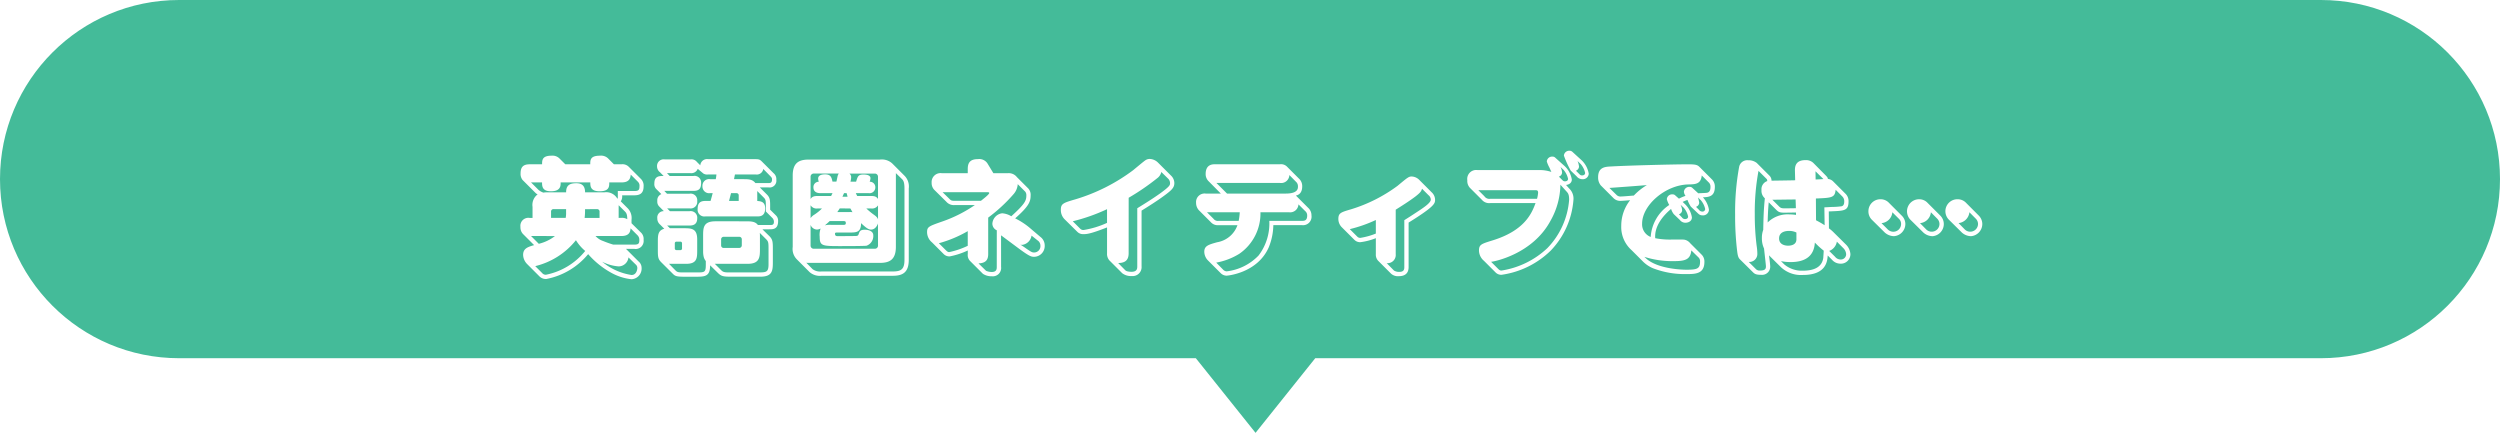
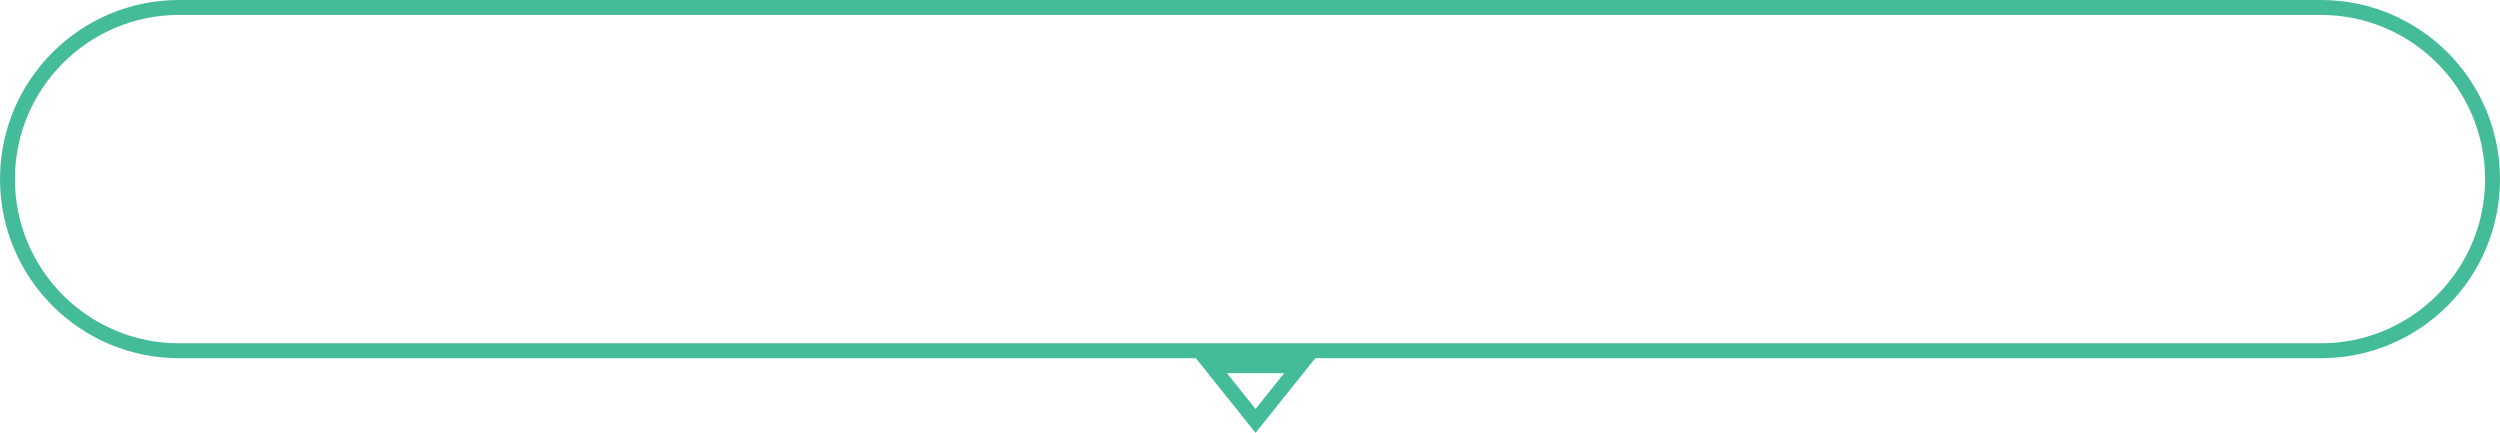
<svg xmlns="http://www.w3.org/2000/svg" width="335" height="58" viewBox="0 0 335 58">
  <defs>
    <filter id="Path_13467" x="54.738" y="5.196" width="225.894" height="47.226" filterUnits="userSpaceOnUse">
      <feOffset dy="5" input="SourceAlpha" />
      <feGaussianBlur stdDeviation="5" result="blur" />
      <feFlood flood-opacity="0.102" />
      <feComposite operator="in" in2="blur" />
      <feComposite in="SourceGraphic" />
    </filter>
  </defs>
  <g id="Group_11212" data-name="Group 11212" transform="translate(-457 -1161)">
    <g id="Union_78" data-name="Union 78" transform="translate(5770 1161)" fill="#4b9">
-       <path d="M -5144.757 56.399 L -5151.977 47.376 L -5152.277 47.001 L -5152.758 47.001 L -5289 47.001 C -5292.105 47.001 -5295.118 46.393 -5297.952 45.193 C -5300.691 44.035 -5303.151 42.376 -5305.263 40.264 C -5307.376 38.151 -5309.035 35.691 -5310.193 32.952 C -5311.392 30.117 -5312 27.105 -5312 24 C -5312 20.894 -5311.392 17.883 -5310.193 15.048 C -5309.035 12.309 -5307.376 9.849 -5305.263 7.737 C -5303.151 5.624 -5300.691 3.966 -5297.952 2.807 C -5295.118 1.608 -5292.105 1 -5289 1 L -5002 1 C -4998.895 1 -4995.882 1.608 -4993.048 2.807 C -4990.309 3.966 -4987.849 5.624 -4985.737 7.737 C -4983.624 9.849 -4981.965 12.309 -4980.807 15.048 C -4979.608 17.883 -4979 20.894 -4979 24 C -4979 27.105 -4979.608 30.117 -4980.807 32.952 C -4981.965 35.691 -4983.624 38.151 -4985.737 40.264 C -4987.849 42.376 -4990.309 44.035 -4993.048 45.193 C -4995.882 46.393 -4998.895 47.001 -5002 47.001 L -5136.758 47.001 L -5137.239 47.001 L -5137.539 47.376 L -5144.757 56.399 Z" stroke="none" />
      <path d="M -5144.757 54.798 L -5140.919 50.001 L -5148.596 50.001 L -5144.757 54.798 M -5002 46.001 C -4999.029 46.001 -4996.148 45.419 -4993.437 44.272 C -4990.818 43.164 -4988.465 41.578 -4986.444 39.557 C -4984.423 37.535 -4982.836 35.182 -4981.728 32.563 C -4980.582 29.852 -4980 26.971 -4980 24 C -4980 21.029 -4980.582 18.148 -4981.728 15.437 C -4982.836 12.818 -4984.423 10.465 -4986.444 8.444 C -4988.465 6.423 -4990.818 4.836 -4993.437 3.728 C -4996.148 2.581 -4999.029 2 -5002 2 L -5289 2 C -5291.971 2 -5294.852 2.581 -5297.563 3.728 C -5300.182 4.836 -5302.535 6.423 -5304.556 8.444 C -5306.577 10.465 -5308.164 12.818 -5309.272 15.437 C -5310.418 18.148 -5311 21.029 -5311 24 C -5311 26.971 -5310.418 29.852 -5309.272 32.563 C -5308.164 35.182 -5306.577 37.535 -5304.556 39.557 C -5302.535 41.578 -5300.182 43.164 -5297.563 44.272 C -5294.852 45.419 -5291.971 46.001 -5289 46.001 L -5002 46.001 M -5144.757 58 L -5152.758 48.001 L -5136.758 48.001 L -5144.757 58 Z M -5002 48.001 L -5289 48.001 C -5302.254 48.001 -5313 37.255 -5313 24 C -5313 10.746 -5302.254 2.160089752578642e-05 -5289 2.160089752578642e-05 L -5002 2.160089752578642e-05 C -4988.746 2.160089752578642e-05 -4978 10.746 -4978 24 C -4978 37.255 -4988.746 48.001 -5002 48.001 Z" stroke="none" fill="#4b9" />
    </g>
    <g id="label" transform="translate(-112 -235)">
      <g transform="matrix(1, 0, 0, 1, 569, 1396)" filter="url(#Path_13467)">
-         <path id="Path_13467-2" data-name="Path 13467" d="M57.456,1.2A1.358,1.358,0,0,0,56.394.862c-1.3,0-1.3.576-1.3,1.152H51.75l-.792-.792A1.327,1.327,0,0,0,49.9.862c-1.26,0-1.26.612-1.26,1.152H47c-.846,0-1.242.324-1.242,1.224a1.287,1.287,0,0,0,.27.882l1.71,1.71a.941.941,0,0,0,.306.216,1.761,1.761,0,0,0-.684,1.674V9.2H46.98A1.073,1.073,0,0,0,45.738,10.4a1.308,1.308,0,0,0,.342.954l1.494,1.494c-.918.252-1.476.486-1.476,1.314a1.833,1.833,0,0,0,.522,1.206l1.692,1.692a1.218,1.218,0,0,0,.9.324,9.6,9.6,0,0,0,5.6-3.33A11.358,11.358,0,0,0,57.816,16.5a7.133,7.133,0,0,0,2.808.918,1.43,1.43,0,0,0,1.35-1.53,1.1,1.1,0,0,0-.4-.846l-1.44-1.44-.252-.252H61a1.073,1.073,0,0,0,1.242-1.206,1.193,1.193,0,0,0-.4-1.026L60.624,9.916V9.448a1.863,1.863,0,0,0-.486-1.512l-.954-.954a1.186,1.186,0,0,0,.18-.81H61c.792,0,1.242-.306,1.242-1.188a1.254,1.254,0,0,0-.378-1.026l-1.62-1.62a1.188,1.188,0,0,0-.972-.324H58.266Zm-5.6,7.272a3.3,3.3,0,0,1-.054.72H49.842v-.81a.323.323,0,0,1,.36-.36h1.656ZM48.636,4.444c0,.468,0,1.188,1.188,1.188,1.3,0,1.314-.738,1.3-1.188H55.1c0,.468,0,1.188,1.242,1.188,1.3,0,1.3-.63,1.3-1.188h1.638c1.134,0,1.188-.648,1.242-1.044l.936.936a.733.733,0,0,1,.234.63c0,.5-.144.63-.684.63H58.788V6.37a.458.458,0,0,1-.054.27,1.706,1.706,0,0,0-1.764-.864H54.4c0-.81-.36-1.224-1.17-1.224s-1.386.216-1.368,1.224H49.284a2.266,2.266,0,0,0-.468.036,2.092,2.092,0,0,1-.648-.36L47.16,4.444ZM55.98,8.026a.323.323,0,0,1,.36.36V9.2h-2a8.231,8.231,0,0,0,.054-1.17Zm3.294,3.6c1.1,0,1.188-.63,1.224-1.026l.936.936a.838.838,0,0,1,.234.63c0,.45-.09.612-.666.612H58.176a14.382,14.382,0,0,1-1.368-.486,2.353,2.353,0,0,1-1.008-.666ZM58.9,9.2V7.5l.846.846c.18.18.306.378.306,1.026a1.37,1.37,0,0,0-.774-.18Zm-8.532,2.43A5.776,5.776,0,0,1,48.2,12.67L47.16,11.626Zm-2.646,4.032a9.979,9.979,0,0,0,5.454-3.474,5.883,5.883,0,0,0,1.242,1.44,9,9,0,0,1-5.256,3.186.619.619,0,0,1-.522-.234Zm13.446-.234a.612.612,0,0,1,.234.486c0,.18-.108.936-.774.936a8.04,8.04,0,0,1-3.942-1.782,5.794,5.794,0,0,0,2.214.63,1.341,1.341,0,0,0,1.314-1.206ZM64.926,3.58c-.576,0-1.242,0-1.242,1.008a.9.9,0,0,0,.27.756l.666.666a.884.884,0,0,0-.54.918.906.906,0,0,0,.27.756l.612.612a.844.844,0,0,0-.882.954,1.047,1.047,0,0,0,.378.846l.558.558c-.864.216-.864.9-.864,1.764v1.1c0,.936.036,1.206.468,1.638L66.1,16.63c.342.342.45.45,1.6.45h1.638c1.17,0,1.818-.072,1.818-1.53L72.2,16.576c.45.432.684.5,1.764.5h3.924c1.656,0,1.674-.864,1.674-2.016V13.39c0-.99-.018-1.314-.5-1.782l-.9-.882h.9c.54,0,1.206,0,1.206-1.116a.966.966,0,0,0-.306-.756L79.2,8.1v-.45c0-.846-.018-1.17-.45-1.6l-.936-.936h1.17a.908.908,0,0,0,1.044-1.026A1.025,1.025,0,0,0,79.65,3.2L78.174,1.726c-.36-.36-.414-.4-1.08-.4h-6.21a.908.908,0,0,0-1.044.828l-.45-.45a.928.928,0,0,0-.882-.342h-3.42a.888.888,0,0,0-1.044.936,1,1,0,0,0,.4.792ZM68.508,3.2a.925.925,0,0,0,.99-.576l.756.63a.957.957,0,0,0,.63.126H72a3.958,3.958,0,0,1-.09.63h-.738a.893.893,0,0,0-1.044.936.9.9,0,0,0,1.044.936H71.5c-.036.144-.234.882-.288,1.044h-.684c-.72,0-1.044.288-1.044,1.1A.9.9,0,0,0,70.524,9H77.49c.342,0,1.044-.018,1.044-1.08,0-.918-.63-.954-1.062-.99V5.6l.864.864c.27.27.288.414.288,1.188v.684l.882.882a.728.728,0,0,1,.2.486c0,.45-.216.45-.612.45h-1.53c-.378-.5-.936-.5-1.764-.5H71.874c-1.656,0-1.656.882-1.656,2.016V13.7a3.051,3.051,0,0,0,.072.684,1.409,1.409,0,0,0,.288.594v.5c0,1.026-.162,1.026-1.242,1.026H67.7c-.738,0-.918,0-1.17-.252l-.882-.9h2.3c1.476,0,1.476-.792,1.476-1.836v-1.44c0-1.494-.81-1.494-1.836-1.494H65.772l-.378-.36h2.934c.36,0,1.1,0,1.1-.972A.88.88,0,0,0,68.4,8.3H65.772l-.378-.378H68.4a.885.885,0,0,0,1.026-.99A.885.885,0,0,0,68.4,5.956H65.376l-.36-.378h3.906c.792,0,1.026-.342,1.026-1.062a.875.875,0,0,0-1.026-.936H65.736l-.36-.378Zm-1.116,10.08a.209.209,0,0,1-.234.234h-.5a.217.217,0,0,1-.234-.234v-.666a.217.217,0,0,1,.234-.234h.5a.217.217,0,0,1,.234.234Zm10.44-1.62a4.1,4.1,0,0,0-.018-.45l.828.828c.324.324.342.45.342,1.35v2.016c0,1.1-.306,1.1-1.458,1.1H73.62c-.612,0-.774-.09-.99-.306l-.846-.846h4.392c1.638,0,1.656-.9,1.656-2.016ZM75.4,12.9a.345.345,0,0,1-.324.324H72.936a.332.332,0,0,1-.306-.324v-.846a.344.344,0,0,1,.306-.324h2.142a.334.334,0,0,1,.324.324Zm1.854-9.522a.885.885,0,0,0,1.026-.738l.936.954c.144.162.234.216.234.45,0,.486-.252.486-.468.486H77.22c-.4-.522-.954-.522-1.656-.522H74.358c.054-.27.072-.378.126-.63ZM74.7,5.884a.281.281,0,0,1,.288.288v.756h-1.3c.108-.4.126-.468.27-1.044Zm23.076-.63a2.046,2.046,0,0,0-.54-1.674L95.562,1.906a2.059,2.059,0,0,0-1.656-.522h-9.54c-1.35,0-2.142.468-2.142,2.142v9.558a1.984,1.984,0,0,0,.54,1.656l1.728,1.728a2.091,2.091,0,0,0,1.6.486h9.54c1.3,0,2.142-.414,2.142-2.142Zm-5.364.63a.777.777,0,0,0,.882-.774.728.728,0,0,0-.756-.756,1.72,1.72,0,0,0,.108-.468c0-.486-.72-.5-.936-.5-.7,0-.774.234-.99.954h-.756a2.5,2.5,0,0,0,.09-.558.6.6,0,0,0-.234-.522h3.4a.415.415,0,0,1,.432.432v2.97c-.2-.306-.432-.4-.936-.4H90.864c-.108-.216-.126-.252-.18-.378Zm1.494,9.342c1.26,0,2.142-.4,2.142-2.142V3.2l.792.774c.2.18.36.432.36,1.278v9.558c0,1.26-.432,1.566-1.566,1.566h-9.54a1.707,1.707,0,0,1-1.206-.306l-.846-.864a1.75,1.75,0,0,0,.324.018ZM93.654,12.9a.416.416,0,0,1-.432.432H85.05a.416.416,0,0,1-.432-.432V10.132a.949.949,0,0,0,.846.63,1.051,1.051,0,0,0,.5-.144,2.521,2.521,0,0,0-.126,1.1c0,1.242.342,1.26,2.772,1.26,1.926,0,3.33-.018,3.51-.054a1.371,1.371,0,0,0,.9-1.386c0-.648-.81-.756-1.116-.756-.648,0-.72.216-.846.594-.09.252-.2.252-.684.252-.324,0-1.692.018-2.124.018-.306,0-.36-.144-.36-.342,0-.126.126-.144.216-.144h1.638c1.008,0,1.638,0,1.638-1.26.7.666,1.008.864,1.35.864.576,0,.864-.63.918-.828Zm-.936-4.968a.931.931,0,0,0,.936-.414V9.394c-.072-.2-.144-.324-.54-.612a9.451,9.451,0,0,1-1.026-.846Zm-2.772,0c.054.072.18.324.288.5a2.31,2.31,0,0,0-.4-.018H88.2c.108-.144.234-.342.324-.486Zm-.5-2.052c.036.144.09.306.126.486h-.684c.018-.054.18-.414.216-.486Zm-.414,3.744c.306,0,.306.126.306.288,0,.216-.2.216-.27.216H87.318a2.761,2.761,0,0,0-.792.072,7.579,7.579,0,0,0,.648-.576ZM85.572,6.262c-.414,0-.756.054-.954.414V3.688a.416.416,0,0,1,.432-.432H88.4a.866.866,0,0,0-.144.288c-.036.126-.144.684-.18.792h-.522c-.126-.576-.234-.972-.99-.972-.324,0-.936.054-.936.576a1.571,1.571,0,0,0,.09.414A.708.708,0,0,0,85,5.11c0,.774.774.774.954.774h1.6c-.09.2-.126.252-.18.378ZM84.618,7.5a.938.938,0,0,0,.954.432h.576a6.1,6.1,0,0,1-.99.81,1.639,1.639,0,0,0-.54.486Zm25.524,4.032,2.322,1.728c1.548,1.152,1.764,1.152,2.142,1.152a1.45,1.45,0,0,0,1.386-1.512,1.432,1.432,0,0,0-.576-1.152l-1.53-1.3a9.883,9.883,0,0,0-1.854-1.188c1.818-1.6,2.07-2.232,2.07-3.042a1.246,1.246,0,0,0-.306-.954l-1.53-1.53a1.379,1.379,0,0,0-1.242-.522h-1.908l-.81-1.332a1.309,1.309,0,0,0-1.26-.558c-1.17,0-1.368.612-1.368,1.35v.54H102.24a1.2,1.2,0,0,0-1.4,1.278,1.319,1.319,0,0,0,.342.936l1.62,1.6a1.333,1.333,0,0,0,1.17.45h2.664a18.216,18.216,0,0,1-4.356,2.2c-1.854.648-2.052.72-2.052,1.458a1.8,1.8,0,0,0,.666,1.35l1.53,1.53a1.066,1.066,0,0,0,.846.342,10.207,10.207,0,0,0,2.412-.792v.468a1.132,1.132,0,0,0,.306.936l1.728,1.728a2.079,2.079,0,0,0,1.188.324,1.119,1.119,0,0,0,1.242-1.26Zm-.576,4.23c0,.252,0,.684-.666.684a1.924,1.924,0,0,1-.774-.162l-1.008-.99c1.044-.036,1.3-.54,1.3-1.26V9.16a21.307,21.307,0,0,0,3.42-3.168,2.248,2.248,0,0,0,.54-1.314l1.008,1.008a.773.773,0,0,1,.144.522c0,.7-.216,1.134-2.016,2.772a2.717,2.717,0,0,0-1.224-.4,1.5,1.5,0,0,0-1.314,1.4.993.993,0,0,0,.594.882Zm-3.888-2.826a10.886,10.886,0,0,1-2.484.846c-.162,0-.252-.054-.522-.324l-.864-.864a16.358,16.358,0,0,0,3.87-1.62Zm9.36-.72a.839.839,0,0,1,.378.7.85.85,0,0,1-.828.918c-.288,0-.378-.054-1.116-.558-.144-.108-.486-.342-.756-.5a.938.938,0,0,0,.252.036,1.466,1.466,0,0,0,1.26-1.242ZM108.27,5.758c.18,0,.288,0,.288.108,0,.18-.864.846-1.116,1.044h-3.474c-.5,0-.54-.054-.792-.306l-.864-.846Zm12.078,5.292a1.079,1.079,0,0,0,.846.324c.378,0,.864,0,3.15-.9v3.474a1.328,1.328,0,0,0,.306.936l1.728,1.728a1.931,1.931,0,0,0,1.278.378,1.2,1.2,0,0,0,1.314-1.314V8.224c.72-.45,2.25-1.386,3.384-2.268.7-.54,1.008-.864,1.008-1.422a1.4,1.4,0,0,0-.45-1.008L131.184,1.8a1.655,1.655,0,0,0-1.1-.5.987.987,0,0,0-.576.162c-.144.072-1.368,1.1-1.674,1.35a24.652,24.652,0,0,1-7.7,3.888c-1.674.486-1.98.594-1.98,1.422a1.739,1.739,0,0,0,.468,1.224ZM127.242,6.5a31.527,31.527,0,0,0,3.834-2.628,1.392,1.392,0,0,0,.54-.828l.9.882a.85.85,0,0,1,.27.612c0,.252,0,.414-1.314,1.368-.954.684-2.052,1.368-3.078,2v7.776c0,.27,0,.738-.774.738-.054,0-.63,0-.828-.2l-.954-.972c.594-.018,1.4-.126,1.4-1.3Zm-2.9,3.366a12.175,12.175,0,0,1-3.132.954.572.572,0,0,1-.45-.162l-1.008-1.008a24.688,24.688,0,0,0,4.59-1.62Zm15.228,6.732a1.127,1.127,0,0,0,.792.342c.072,0,4.122-.324,5.652-3.8a8.162,8.162,0,0,0,.612-2.97h3.834a1.144,1.144,0,0,0,1.278-1.3,1.352,1.352,0,0,0-.45-1.026l-1.638-1.638c.216-.054.846-.2.846-1.242a1.357,1.357,0,0,0-.342-.936L148.428,2.3a1.127,1.127,0,0,0-.918-.288H138.8c-.306,0-1.242,0-1.242,1.3a1.319,1.319,0,0,0,.342.918l1.692,1.71h-2.016a1.143,1.143,0,0,0-1.3,1.242,1.452,1.452,0,0,0,.36.972l1.62,1.62a1.225,1.225,0,0,0,1.026.4h2.538a3.491,3.491,0,0,1-2.718,2.286c-1.17.324-1.728.486-1.728,1.278a1.7,1.7,0,0,0,.468,1.134Zm2.556-8.154a7.532,7.532,0,0,1-.144,1.152H139.3a.729.729,0,0,1-.7-.288l-.864-.864Zm6.606,0a1.111,1.111,0,0,0,1.26-1.062l.9.9a.749.749,0,0,1,.27.612c0,.7-.414.7-.7.7h-4.374a7.062,7.062,0,0,1-1.44,4.644,7.061,7.061,0,0,1-4.284,2.124.745.745,0,0,1-.4-.162l-.99-1.008a8.877,8.877,0,0,0,3.1-1.188A6.553,6.553,0,0,0,144.9,8.44ZM139,4.516h8.514a1.1,1.1,0,0,0,1.26-1.062l.972.99a.814.814,0,0,1,.18.54c0,.27,0,.954-1.638.954h-7.866Zm18.5,7.632a1.073,1.073,0,0,0,.774.306,8.259,8.259,0,0,0,2.088-.54v2.142a1.19,1.19,0,0,0,.306.882l1.728,1.728a1.36,1.36,0,0,0,1.044.342c.882,0,1.314-.432,1.314-1.224V9.826c3.546-2.2,3.546-2.574,3.546-3.078a1.387,1.387,0,0,0-.468-.99L166.176,4.1a1.508,1.508,0,0,0-1.008-.45c-.4,0-.54.126-1.908,1.26a20.549,20.549,0,0,1-6.21,3.132c-1.368.4-1.71.5-1.71,1.3a1.572,1.572,0,0,0,.432,1.08Zm5.526-4.05c.594-.378,1.818-1.134,2.682-1.8.684-.54.738-.684.846-1.008l.864.864a.786.786,0,0,1,.306.594c0,.45-.99,1.1-1.98,1.746-.756.5-.936.612-1.566,1.008v6.282c0,.234,0,.648-.666.648a1.267,1.267,0,0,1-.72-.18l-.972-.99a1.1,1.1,0,0,0,1.206-1.206Zm-2.664,3.2a9.452,9.452,0,0,1-2.07.576.542.542,0,0,1-.414-.162l-1.008-1.008a18.5,18.5,0,0,0,3.492-1.224ZM184.428,1.15a.5.5,0,0,0-.4-.162.7.7,0,0,0-.756.648,4.273,4.273,0,0,0,.306.738c.09.162.252.558.306.666a4.868,4.868,0,0,0-1.53-.252H173.97a1.2,1.2,0,0,0-1.35,1.368,1.35,1.35,0,0,0,.36,1.026l1.6,1.6a1.276,1.276,0,0,0,1.116.432h6.066c-.522,1.44-1.512,3.69-5.76,5-1.512.468-1.818.558-1.818,1.368a1.839,1.839,0,0,0,.666,1.368l1.53,1.53a1.072,1.072,0,0,0,.828.342,11.753,11.753,0,0,0,6.588-3.24A11,11,0,0,0,186.84,6.8a1.862,1.862,0,0,0-.576-1.548l-.414-.468c.486-.054.774-.342.774-.72a3.146,3.146,0,0,0-.954-1.8Zm1.476,4.5c.234.252.36.432.36,1.134a10.46,10.46,0,0,1-2.916,6.462,11.534,11.534,0,0,1-6.138,3.006c-.18,0-.27-.036-.468-.234l-.936-.936c.45-.036,5.562-1.044,7.956-5.49a10.089,10.089,0,0,0,1.332-4.842Zm-4.158-.162c.18,0,.36,0,.36.342a4.253,4.253,0,0,1-.144.81H175.7a.8.8,0,0,1-.792-.342l-.81-.81Zm3.78-2.718a2.744,2.744,0,0,1,.594,1.188c0,.306-.306.342-.4.342-.216,0-.288-.09-.432-.234l-.4-.4a.613.613,0,0,0,.432-.54,2.025,2.025,0,0,0-.216-.756Zm1.746.864a.973.973,0,0,0,.756.378.785.785,0,0,0,.864-.738,3.227,3.227,0,0,0-.936-1.782L186.714.358A.557.557,0,0,0,186.3.2a.709.709,0,0,0-.738.648,13.211,13.211,0,0,0,.918,2.016Zm.54-1.656a2.744,2.744,0,0,1,.594,1.188c0,.306-.306.342-.4.342-.216,0-.288-.09-.432-.234l-.4-.4a.624.624,0,0,0,.414-.54,2.311,2.311,0,0,0-.2-.756Zm15.57,6.48c.234.216.378.4.738.4A.792.792,0,0,0,205,8.116a3.209,3.209,0,0,0-.81-1.674c.756-.036,1.6-.072,1.6-1.4a1.353,1.353,0,0,0-.342-.954l-1.728-1.728c-.27-.27-.54-.342-1.476-.342-2.052,0-8.208.162-10.35.288-.81.036-1.746.09-1.746,1.44a1.655,1.655,0,0,0,.36,1.1l1.728,1.728a1.25,1.25,0,0,0,.9.342c.2,0,1.17-.072,1.3-.09a5.528,5.528,0,0,0-1.188,3.438,4.139,4.139,0,0,0,1.386,3.258l1.512,1.512a4.26,4.26,0,0,0,1.368.918,11.842,11.842,0,0,0,4.5.774c1.134,0,2.376-.018,2.376-1.62a1.3,1.3,0,0,0-.342-.954l-1.566-1.566a1.3,1.3,0,0,0-.774-.468c-.162-.036-1.512-.018-1.692-.018a10.1,10.1,0,0,1-2.214-.18c-.144-1.746,1.26-3.2,2.124-3.924a2.265,2.265,0,0,0,.36.7l.81.774a.936.936,0,0,0,.738.378c.468,0,.882-.252.882-.72a3.146,3.146,0,0,0-.954-1.8l-.288-.27a5.394,5.394,0,0,1,.648-.27,4.3,4.3,0,0,0,.45.9ZM203.9,6.82a2.647,2.647,0,0,1,.594,1.188.353.353,0,0,1-.4.342.556.556,0,0,1-.432-.234l-.4-.4a.613.613,0,0,0,.432-.54,4.654,4.654,0,0,0-.162-.72Zm-1.1-1.62a.51.51,0,0,0-.4-.162.725.725,0,0,0-.756.648,1.09,1.09,0,0,0,.216.558,5.652,5.652,0,0,0-.882.378l-.468-.414a.482.482,0,0,0-.4-.162.7.7,0,0,0-.756.648,3.4,3.4,0,0,0,.324.774,5.58,5.58,0,0,0-2.484,4.284,1.808,1.808,0,0,1-1.152-1.782c0-2.484,3.132-5.2,6.21-5.256.882-.018,1.674-.018,1.782-1.206l.99.99a.784.784,0,0,1,.18.54c0,.306-.054.72-.468.792-.18.036-1.008.054-1.17.072Zm-6.462,9.216a12.367,12.367,0,0,0,3.906.576c1.512,0,2.268-.162,2.394-1.44l1.008.99a.748.748,0,0,1,.162.522c0,.954-.4,1.08-1.854,1.08-.432,0-3.816-.072-5.4-1.53Zm-4.68-9.234c1.764-.126,3.258-.234,5.022-.378a8.059,8.059,0,0,0-1.746,1.4c-.252.018-1.458.126-1.728.126a.725.725,0,0,1-.558-.18Zm9.954,2.646a2.65,2.65,0,0,1,.594,1.188c0,.306-.306.342-.4.342a.506.506,0,0,1-.432-.234l-.4-.414a.587.587,0,0,0,.432-.522,1.946,1.946,0,0,0-.216-.756Zm14.94-3.672c-.432.018-3.168.054-3.168.054a.945.945,0,0,0-.27-.666l-1.71-1.71a1.764,1.764,0,0,0-1.152-.36,1.106,1.106,0,0,0-1.206.882,33.5,33.5,0,0,0-.54,6.426,39.469,39.469,0,0,0,.27,4.842c.072.594.144.918.4,1.152l1.728,1.71c.234.234.432.342,1.152.342a1.089,1.089,0,0,0,1.152-1.152c0-.216-.126-1.242-.162-1.458l1.638,1.62a3.923,3.923,0,0,0,2.9,1.008c3.132,0,3.276-1.836,3.33-2.61l.594.594a1.469,1.469,0,0,0,1.08.5,1.273,1.273,0,0,0,1.368-1.278,2,2,0,0,0-.558-1.242L221.67,11.1a4.379,4.379,0,0,0-.594-.5l-.018-2.268.432-.018c1.638-.072,2.214-.09,2.214-1.314a1.367,1.367,0,0,0-.45-1.08l-1.638-1.638a1.144,1.144,0,0,0-.684-.306c0-.108-.018-.18-.234-.414l-1.71-1.728a1.412,1.412,0,0,0-1.044-.378c-1.3,0-1.44.792-1.422,1.44ZM219.33,6.6c2.142-.09,2.538-.108,2.646-1.17l.882.882a.9.9,0,0,1,.27.7c0,.342-.108.576-.36.63a10.239,10.239,0,0,1-1.314.09l-.99.054.036,2.394c-.5-.324-.72-.432-1.152-.666Zm-2.682,1.3-1.242.018c-.576,0-.738.018-1.008-.252l-.9-.9c.252,0,2.574-.036,3.114-.036Zm.018.9a5.741,5.741,0,0,0-.9-.072,3.819,3.819,0,0,0-2.9,1.08c.018-.594.036-1.548.144-2.7l1.008,1.008c.342.342.54.4,1.386.378l1.26-.018Zm.054,2.358v.918c0,.774-.81.846-1.116.846s-1.206-.09-1.206-.972c0-.936.972-1.008,1.332-1.008A2.181,2.181,0,0,1,216.72,11.158Zm-4.014-7.2c.09.09.09.126.108.306a1.146,1.146,0,0,0-.774,1.206,1.312,1.312,0,0,0,.45,1.1c-.162,1.6-.18,2.5-.216,4.23a3.047,3.047,0,0,0-.18,1.1,3.149,3.149,0,0,0,.288,1.4c.036.378.252,2.2.252,2.376,0,.306-.054.576-.774.576a.717.717,0,0,1-.54-.162l-.99-.99a1.072,1.072,0,0,0,1.152-1.152,7.271,7.271,0,0,0-.09-1.008,32.506,32.506,0,0,1-.252-4.176,30.213,30.213,0,0,1,.5-5.868Zm6.57-1.008,1.062,1.044c-.144.018-.882.054-1.044.054ZM214.65,14.992a6.317,6.317,0,0,0,1.3.126c1.926,0,3.132-.774,3.24-2.61a11.278,11.278,0,0,0,1.188,1.08c0,.18-.054.81-.054.918-.162,1.368-1.368,1.764-2.718,1.764a3.645,3.645,0,0,1-2.5-.828Zm6.462-1.368a1.6,1.6,0,0,0,1.026-1.242l.846.846a1.25,1.25,0,0,1,.4.846.712.712,0,0,1-.756.7.961.961,0,0,1-.738-.378ZM229.14,7.2a1.521,1.521,0,0,0-1.134-.5,1.6,1.6,0,0,0-1.638,1.6,1.576,1.576,0,0,0,.486,1.17l1.71,1.692a1.907,1.907,0,0,0,1.224.486,1.644,1.644,0,0,0,1.53-1.62,1.585,1.585,0,0,0-.486-1.134Zm1.3,2.106a.939.939,0,0,1,.306.72,1.04,1.04,0,0,1-.99,1.026,1.056,1.056,0,0,1-.774-.288l-.864-.864a1.6,1.6,0,0,0,1.458-1.458Zm3.87-2.106a1.521,1.521,0,0,0-1.134-.5,1.617,1.617,0,0,0-1.152,2.772l1.71,1.692a1.877,1.877,0,0,0,1.224.486,1.642,1.642,0,0,0,1.512-1.62A1.607,1.607,0,0,0,236,8.89ZM235.584,9.3a1.015,1.015,0,0,1,.306.72,1.043,1.043,0,0,1-1.764.738L233.28,9.9a1.6,1.6,0,0,0,1.458-1.458ZM239.472,7.2a1.545,1.545,0,0,0-1.134-.5,1.606,1.606,0,0,0-1.656,1.6,1.622,1.622,0,0,0,.5,1.17l1.71,1.692a1.877,1.877,0,0,0,1.224.486,1.642,1.642,0,0,0,1.512-1.62,1.607,1.607,0,0,0-.468-1.134ZM240.75,9.3a1.015,1.015,0,0,1,.306.72,1.043,1.043,0,0,1-1.764.738l-.846-.864A1.63,1.63,0,0,0,239.9,8.44Z" transform="translate(24 15)" fill="#fff" />
-       </g>
+         </g>
    </g>
  </g>
</svg>